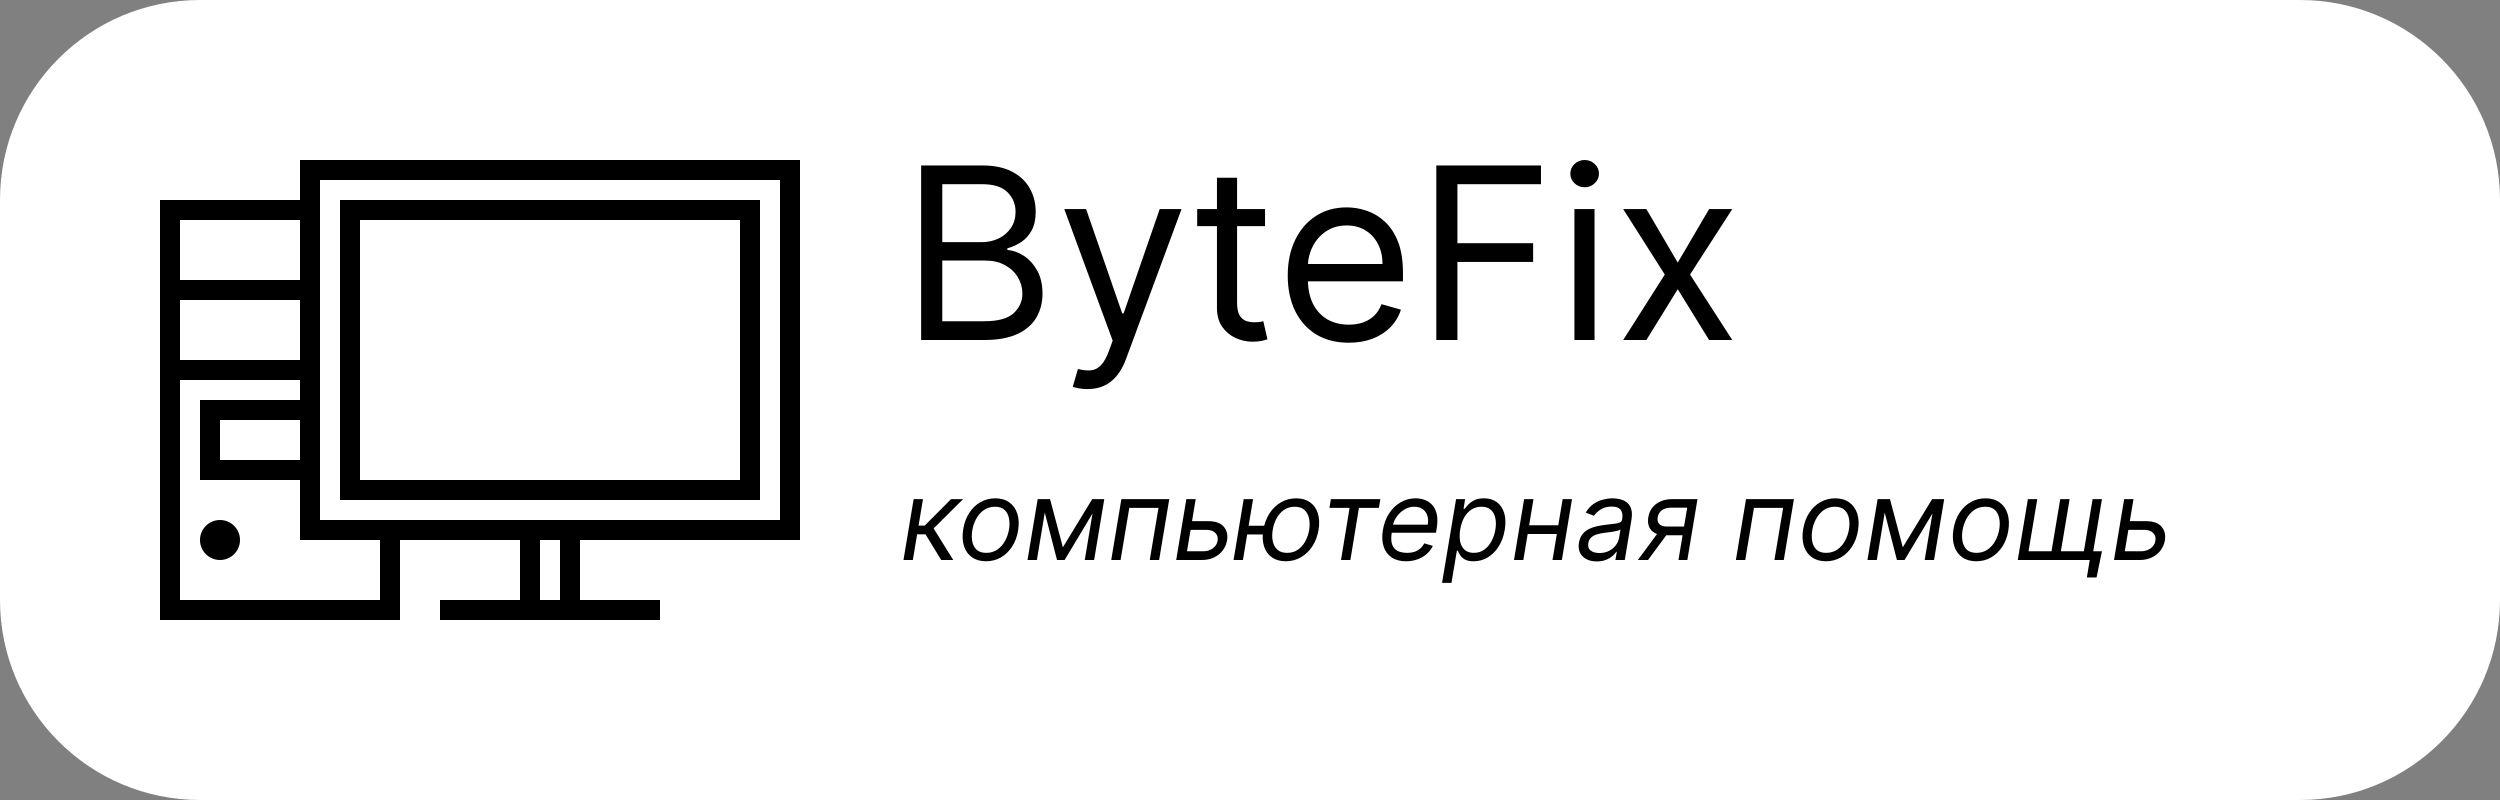
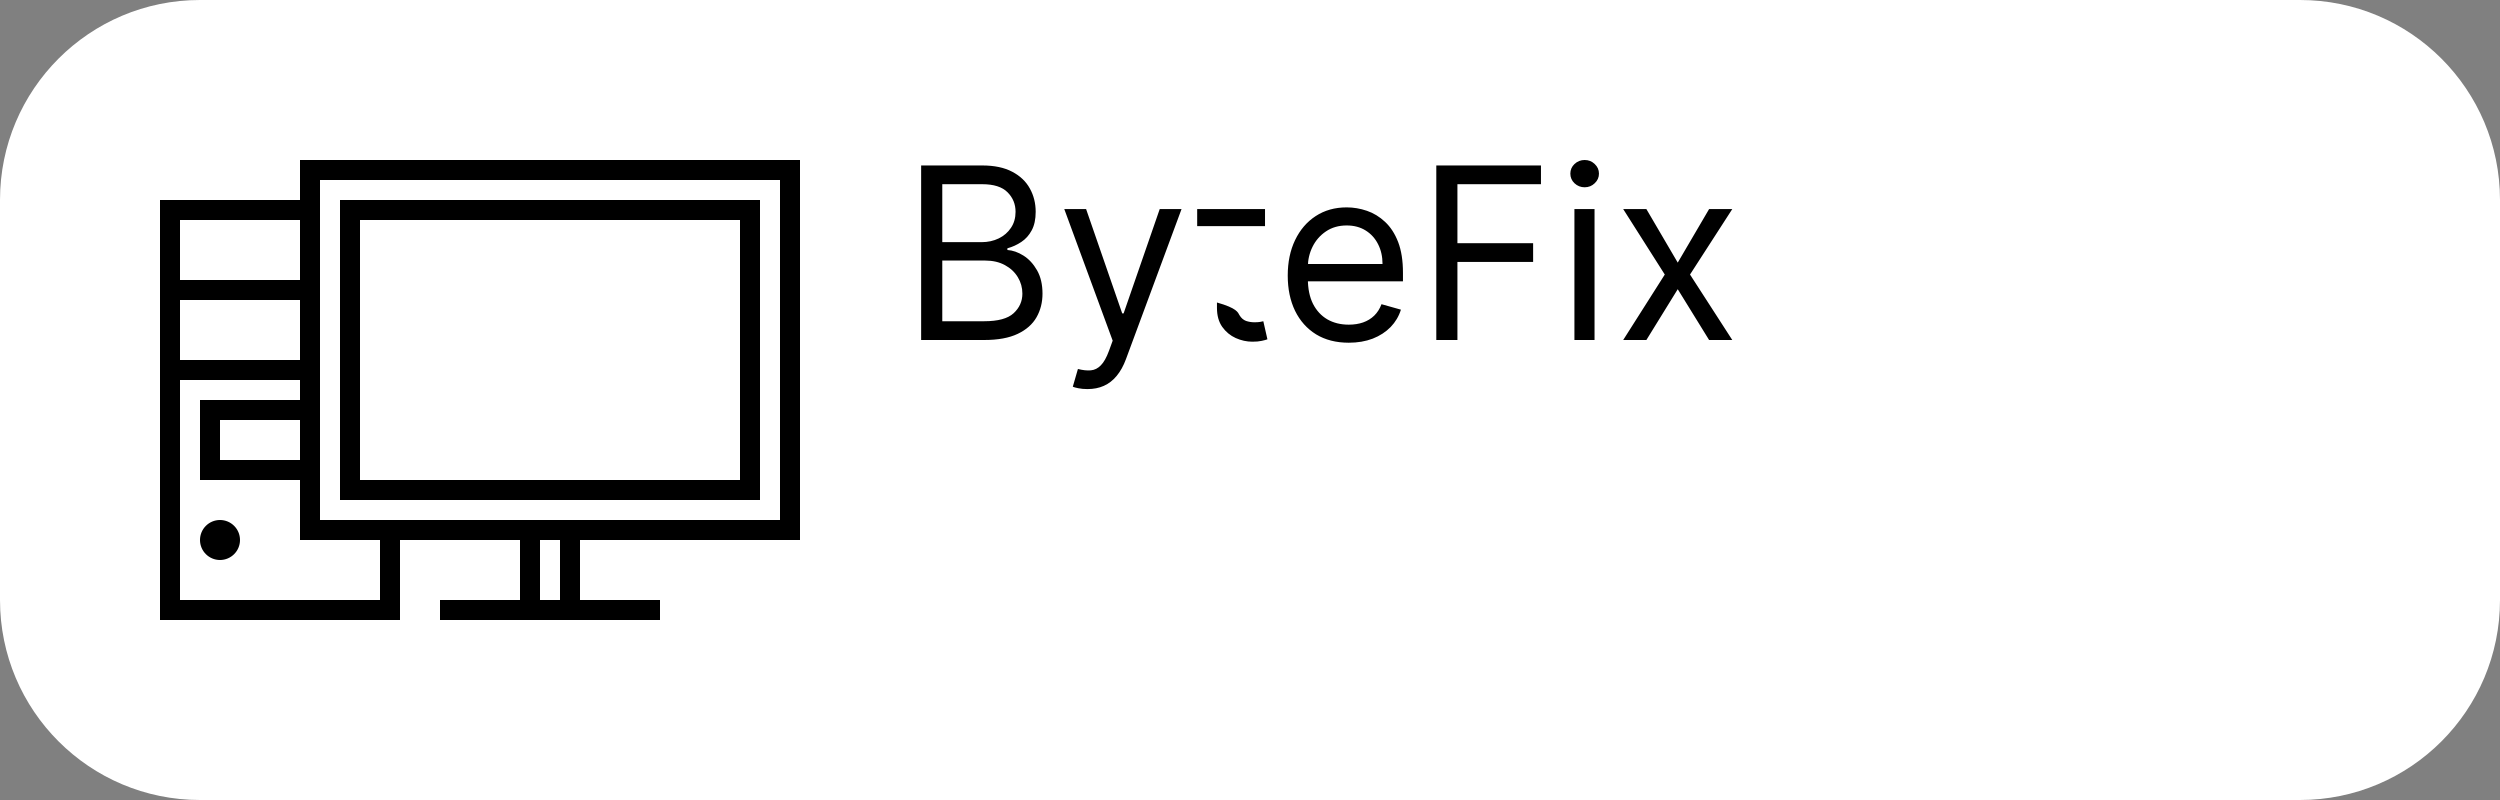
<svg xmlns="http://www.w3.org/2000/svg" width="125" height="40" viewBox="0 0 125 40" fill="none">
  <rect x="0" y="0" width="125" height="40" fill="#808080" stroke="none" />
  <g clip-path="url(#clip0_2_2)">
    <path d="M115 0H10C4.477 0 0 4.477 0 10V30C0 35.523 4.477 40 10 40H115C120.523 40 125 35.523 125 30V10C125 4.477 120.523 0 115 0Z" fill="white" />
-     <path d="M45.174 28L45.682 24.956H46.149L45.928 26.28H46.237L47.553 24.956H48.155L46.681 26.422L47.663 28H47.061L46.276 26.716H45.856L45.642 28H45.174ZM49.303 28.063C49.023 28.063 48.788 27.997 48.599 27.863C48.41 27.73 48.277 27.543 48.199 27.302C48.122 27.062 48.11 26.782 48.161 26.462C48.212 26.15 48.311 25.879 48.461 25.648C48.611 25.415 48.798 25.235 49.022 25.109C49.246 24.98 49.493 24.916 49.763 24.916C50.043 24.916 50.277 24.984 50.464 25.119C50.653 25.252 50.787 25.44 50.864 25.681C50.943 25.922 50.956 26.203 50.904 26.526C50.854 26.835 50.753 27.105 50.601 27.336C50.45 27.566 50.263 27.745 50.04 27.873C49.818 28 49.572 28.063 49.303 28.063ZM49.311 27.643C49.525 27.643 49.711 27.588 49.868 27.479C50.026 27.369 50.154 27.224 50.252 27.045C50.351 26.865 50.418 26.671 50.452 26.462C50.484 26.264 50.483 26.08 50.448 25.909C50.414 25.738 50.341 25.599 50.228 25.495C50.116 25.389 49.958 25.337 49.755 25.337C49.541 25.337 49.354 25.392 49.194 25.503C49.035 25.614 48.907 25.76 48.809 25.941C48.712 26.122 48.646 26.317 48.613 26.526C48.581 26.724 48.582 26.908 48.615 27.078C48.65 27.248 48.723 27.384 48.835 27.489C48.949 27.592 49.107 27.643 49.311 27.643ZM53.144 27.366L54.611 24.956H55.054L53.231 28H52.851L52.066 24.956H52.502L53.144 27.366ZM52.351 24.956L51.844 28H51.376L51.884 24.956H52.351ZM54.238 28L54.745 24.956H55.213L54.706 28H54.238ZM55.562 28L56.069 24.956H58.463L57.956 28H57.488L57.924 25.392H56.465L56.029 28H55.562ZM59.539 26.058H60.411C60.768 26.058 61.025 26.148 61.182 26.329C61.341 26.51 61.398 26.74 61.354 27.017C61.323 27.199 61.252 27.365 61.142 27.515C61.033 27.662 60.889 27.781 60.71 27.869C60.532 27.956 60.324 28 60.086 28H58.81L59.317 24.956H59.785L59.349 27.564H60.157C60.344 27.564 60.504 27.516 60.639 27.419C60.775 27.322 60.855 27.195 60.879 27.041C60.907 26.878 60.869 26.747 60.766 26.646C60.664 26.545 60.522 26.494 60.34 26.494H59.468L59.539 26.058ZM63.644 26.288L63.572 26.724H61.963L62.035 26.288H63.644ZM62.653 24.956L62.146 28H61.678L62.185 24.956H62.653ZM64.286 28.063C64.011 28.063 63.781 27.998 63.594 27.867C63.409 27.736 63.279 27.553 63.202 27.318C63.127 27.083 63.115 26.808 63.168 26.494C63.221 26.177 63.325 25.9 63.479 25.663C63.634 25.427 63.825 25.243 64.054 25.113C64.283 24.982 64.534 24.916 64.809 24.916C65.084 24.916 65.314 24.982 65.499 25.113C65.685 25.243 65.816 25.427 65.891 25.663C65.968 25.9 65.98 26.177 65.927 26.494C65.874 26.808 65.77 27.083 65.616 27.318C65.461 27.553 65.27 27.736 65.041 27.867C64.812 27.998 64.561 28.063 64.286 28.063ZM64.357 27.643C64.566 27.643 64.746 27.59 64.898 27.483C65.05 27.376 65.173 27.235 65.267 27.061C65.361 26.886 65.425 26.697 65.459 26.494C65.491 26.29 65.489 26.101 65.453 25.925C65.418 25.749 65.342 25.607 65.225 25.499C65.109 25.391 64.947 25.337 64.738 25.337C64.529 25.337 64.348 25.391 64.195 25.499C64.041 25.607 63.918 25.749 63.824 25.925C63.73 26.101 63.668 26.29 63.636 26.494C63.602 26.697 63.602 26.886 63.638 27.061C63.675 27.235 63.752 27.376 63.868 27.483C63.985 27.59 64.148 27.643 64.357 27.643ZM66.472 25.392L66.544 24.956H69.017L68.945 25.392H67.947L67.519 28H67.051L67.479 25.392H66.472ZM70.302 28.063C70.01 28.063 69.769 27.999 69.579 27.869C69.388 27.738 69.256 27.556 69.18 27.322C69.105 27.087 69.093 26.814 69.145 26.502C69.196 26.19 69.299 25.915 69.452 25.677C69.605 25.438 69.796 25.252 70.025 25.119C70.253 24.984 70.504 24.916 70.778 24.916C70.936 24.916 71.089 24.943 71.236 24.996C71.382 25.049 71.509 25.134 71.616 25.253C71.723 25.371 71.798 25.527 71.84 25.721C71.882 25.915 71.879 26.154 71.832 26.438L71.8 26.637H69.454L69.517 26.232H71.388C71.418 26.061 71.41 25.907 71.364 25.773C71.319 25.638 71.241 25.531 71.129 25.453C71.017 25.375 70.877 25.337 70.706 25.337C70.531 25.337 70.367 25.384 70.215 25.479C70.063 25.573 69.936 25.692 69.834 25.836C69.733 25.979 69.669 26.124 69.644 26.272L69.589 26.621C69.549 26.873 69.555 27.074 69.606 27.223C69.659 27.372 69.751 27.48 69.882 27.546C70.013 27.611 70.177 27.643 70.373 27.643C70.499 27.643 70.615 27.626 70.72 27.592C70.826 27.556 70.92 27.503 71.004 27.433C71.087 27.362 71.157 27.273 71.214 27.168L71.642 27.294C71.569 27.448 71.467 27.582 71.335 27.699C71.204 27.814 71.05 27.904 70.875 27.968C70.7 28.032 70.51 28.063 70.302 28.063ZM72.103 29.142L72.804 24.956H73.256L73.177 25.44H73.232C73.274 25.387 73.332 25.319 73.406 25.237C73.482 25.154 73.583 25.08 73.71 25.015C73.838 24.949 74.001 24.916 74.199 24.916C74.456 24.916 74.67 24.98 74.843 25.109C75.016 25.237 75.138 25.418 75.21 25.654C75.281 25.889 75.29 26.166 75.238 26.486C75.185 26.808 75.084 27.088 74.934 27.324C74.785 27.559 74.603 27.742 74.387 27.871C74.172 27.999 73.938 28.063 73.684 28.063C73.488 28.063 73.337 28.031 73.23 27.966C73.123 27.9 73.045 27.826 72.996 27.742C72.947 27.658 72.91 27.588 72.883 27.532H72.844L72.574 29.142H72.103ZM73.01 26.478C72.973 26.708 72.973 26.911 73.01 27.086C73.048 27.261 73.124 27.398 73.238 27.497C73.353 27.594 73.504 27.643 73.692 27.643C73.887 27.643 74.058 27.592 74.205 27.489C74.353 27.384 74.475 27.244 74.57 27.069C74.666 26.892 74.733 26.695 74.77 26.478C74.804 26.264 74.803 26.071 74.766 25.899C74.729 25.726 74.654 25.59 74.54 25.489C74.426 25.387 74.27 25.337 74.072 25.337C73.882 25.337 73.714 25.385 73.567 25.481C73.422 25.576 73.301 25.71 73.206 25.881C73.112 26.052 73.047 26.251 73.01 26.478ZM78.022 26.264L77.95 26.7H76.27L76.341 26.264H78.022ZM76.674 24.956L76.167 28H75.699L76.206 24.956H76.674ZM78.6 24.956L78.093 28H77.625L78.132 24.956H78.6ZM79.835 28.071C79.642 28.071 79.473 28.035 79.328 27.962C79.182 27.888 79.075 27.782 79.004 27.643C78.934 27.503 78.915 27.334 78.947 27.136C78.977 26.962 79.036 26.82 79.123 26.712C79.21 26.602 79.316 26.516 79.44 26.454C79.566 26.391 79.701 26.344 79.845 26.314C79.99 26.282 80.135 26.257 80.279 26.24C80.466 26.216 80.619 26.198 80.737 26.185C80.854 26.172 80.943 26.15 81.002 26.119C81.061 26.089 81.098 26.037 81.111 25.963V25.947C81.143 25.753 81.117 25.601 81.034 25.493C80.951 25.383 80.802 25.329 80.588 25.329C80.366 25.329 80.18 25.378 80.031 25.475C79.882 25.573 79.771 25.677 79.7 25.788L79.288 25.63C79.396 25.445 79.526 25.301 79.676 25.198C79.827 25.093 79.985 25.021 80.15 24.98C80.315 24.938 80.474 24.916 80.627 24.916C80.725 24.916 80.836 24.928 80.959 24.952C81.081 24.974 81.196 25.021 81.303 25.093C81.412 25.164 81.493 25.272 81.547 25.416C81.603 25.56 81.611 25.753 81.571 25.994L81.238 28H80.77L80.841 27.588H80.818C80.775 27.654 80.711 27.724 80.624 27.8C80.538 27.875 80.429 27.939 80.296 27.992C80.166 28.045 80.012 28.071 79.835 28.071ZM79.97 27.651C80.154 27.651 80.316 27.615 80.455 27.542C80.595 27.47 80.707 27.376 80.792 27.261C80.878 27.146 80.931 27.025 80.953 26.898L81.024 26.47C81 26.494 80.953 26.516 80.883 26.535C80.813 26.554 80.734 26.57 80.645 26.585C80.558 26.598 80.473 26.61 80.39 26.621C80.308 26.63 80.242 26.638 80.192 26.645C80.067 26.66 79.949 26.686 79.837 26.722C79.726 26.756 79.632 26.808 79.555 26.878C79.48 26.947 79.433 27.041 79.415 27.16C79.387 27.322 79.426 27.445 79.532 27.528C79.637 27.61 79.783 27.651 79.97 27.651ZM83.923 28L84.359 25.384H83.55C83.367 25.384 83.215 25.426 83.096 25.511C82.979 25.596 82.908 25.712 82.884 25.86C82.859 26.005 82.887 26.119 82.968 26.203C83.049 26.286 83.172 26.327 83.336 26.327H84.319L84.248 26.763H83.265C83.059 26.763 82.887 26.727 82.749 26.654C82.612 26.582 82.514 26.478 82.456 26.343C82.399 26.207 82.386 26.046 82.416 25.86C82.448 25.672 82.517 25.511 82.623 25.376C82.73 25.241 82.868 25.138 83.037 25.065C83.207 24.992 83.402 24.956 83.621 24.956H84.874L84.367 28H83.923ZM81.893 28L83.011 26.486H83.518L82.401 28H81.893ZM86.795 28L87.302 24.956H89.696L89.189 28H88.721L89.157 25.392H87.698L87.262 28H86.795ZM91.299 28.063C91.019 28.063 90.785 27.997 90.596 27.863C90.407 27.73 90.273 27.543 90.195 27.302C90.119 27.062 90.106 26.782 90.158 26.462C90.208 26.15 90.308 25.879 90.457 25.648C90.608 25.415 90.795 25.235 91.018 25.109C91.242 24.98 91.49 24.916 91.759 24.916C92.039 24.916 92.273 24.984 92.461 25.119C92.65 25.252 92.783 25.44 92.861 25.681C92.939 25.922 92.952 26.203 92.9 26.526C92.85 26.835 92.749 27.105 92.597 27.336C92.447 27.566 92.26 27.745 92.037 27.873C91.814 28 91.569 28.063 91.299 28.063ZM91.307 27.643C91.521 27.643 91.707 27.588 91.864 27.479C92.023 27.369 92.151 27.224 92.249 27.045C92.348 26.865 92.414 26.671 92.449 26.462C92.48 26.264 92.479 26.08 92.445 25.909C92.41 25.738 92.337 25.599 92.225 25.495C92.112 25.389 91.955 25.337 91.751 25.337C91.537 25.337 91.35 25.392 91.19 25.503C91.032 25.614 90.904 25.76 90.806 25.941C90.708 26.122 90.643 26.317 90.61 26.526C90.578 26.724 90.579 26.908 90.612 27.078C90.646 27.248 90.719 27.384 90.832 27.489C90.945 27.592 91.104 27.643 91.307 27.643ZM95.14 27.366L96.607 24.956H97.051L95.228 28H94.847L94.062 24.956H94.498L95.14 27.366ZM94.348 24.956L93.84 28H93.373L93.88 24.956H94.348ZM96.234 28L96.742 24.956H97.209L96.702 28H96.234ZM98.815 28.063C98.534 28.063 98.3 27.997 98.111 27.863C97.922 27.73 97.789 27.543 97.711 27.302C97.634 27.062 97.622 26.782 97.673 26.462C97.723 26.15 97.823 25.879 97.972 25.648C98.123 25.415 98.31 25.235 98.533 25.109C98.758 24.98 99.005 24.916 99.274 24.916C99.554 24.916 99.788 24.984 99.976 25.119C100.165 25.252 100.298 25.44 100.376 25.681C100.454 25.922 100.467 26.203 100.416 26.526C100.366 26.835 100.265 27.105 100.113 27.336C99.962 27.566 99.775 27.745 99.552 27.873C99.33 28 99.084 28.063 98.815 28.063ZM98.823 27.643C99.037 27.643 99.222 27.588 99.379 27.479C99.538 27.369 99.666 27.224 99.764 27.045C99.863 26.865 99.93 26.671 99.964 26.462C99.996 26.264 99.994 26.08 99.96 25.909C99.926 25.738 99.852 25.599 99.74 25.495C99.628 25.389 99.47 25.337 99.266 25.337C99.052 25.337 98.865 25.392 98.706 25.503C98.547 25.614 98.419 25.76 98.321 25.941C98.223 26.122 98.158 26.317 98.125 26.526C98.093 26.724 98.094 26.908 98.127 27.078C98.161 27.248 98.235 27.384 98.347 27.489C98.46 27.592 98.619 27.643 98.823 27.643ZM105.097 27.564L104.828 28.872H104.344L104.487 28H104.09L104.162 27.564H105.097ZM101.395 24.956H101.863L101.427 27.564H102.576L103.012 24.956H103.48L103.044 27.564H104.194L104.63 24.956H105.097L104.59 28H100.888L101.395 24.956ZM106.429 26.058H107.301C107.658 26.058 107.915 26.148 108.072 26.329C108.231 26.51 108.288 26.74 108.245 27.017C108.213 27.199 108.142 27.365 108.033 27.515C107.923 27.662 107.779 27.781 107.601 27.869C107.422 27.956 107.214 28 106.976 28H105.7L106.208 24.956H106.675L106.239 27.564H107.048C107.234 27.564 107.395 27.516 107.529 27.419C107.665 27.322 107.745 27.195 107.769 27.041C107.797 26.878 107.759 26.747 107.656 26.646C107.554 26.545 107.412 26.494 107.23 26.494H106.358L106.429 26.058Z" fill="black" />
    <path d="M40 27V8H15V10H8V31H20V27H26V30H22V31H33V30H29V27H40ZM15 23H11V21H15V23ZM15 18H9V15H15V18ZM15 11V14H9V11H15ZM19 30H9V19H15V20H10V24H15V27H19V30ZM16 26V9H39V26H16ZM28 30H27V27H28V30Z" fill="black" />
    <path d="M11 28C11.552 28 12 27.552 12 27C12 26.448 11.552 26 11 26C10.448 26 10 26.448 10 27C10 27.552 10.448 28 11 28Z" fill="black" />
    <path d="M38 10H17V25H38V10ZM37 24H18V11H37V24Z" fill="black" />
-     <path d="M46.057 17V8.273H49.108C49.716 8.273 50.217 8.378 50.612 8.588C51.007 8.795 51.301 9.075 51.494 9.428C51.688 9.777 51.784 10.165 51.784 10.591C51.784 10.966 51.717 11.276 51.584 11.52C51.453 11.764 51.28 11.957 51.064 12.099C50.851 12.242 50.619 12.347 50.369 12.415V12.5C50.636 12.517 50.905 12.611 51.175 12.781C51.445 12.952 51.67 13.196 51.852 13.514C52.034 13.832 52.125 14.222 52.125 14.682C52.125 15.119 52.026 15.513 51.827 15.862C51.628 16.212 51.314 16.489 50.885 16.693C50.456 16.898 49.898 17 49.21 17H46.057ZM47.114 16.062H49.21C49.901 16.062 50.391 15.929 50.68 15.662C50.973 15.392 51.119 15.065 51.119 14.682C51.119 14.386 51.044 14.114 50.894 13.864C50.743 13.611 50.528 13.409 50.25 13.258C49.972 13.105 49.642 13.028 49.261 13.028H47.114V16.062ZM47.114 12.108H49.074C49.392 12.108 49.679 12.046 49.935 11.921C50.193 11.796 50.398 11.619 50.548 11.392C50.702 11.165 50.778 10.898 50.778 10.591C50.778 10.207 50.645 9.882 50.378 9.615C50.111 9.345 49.688 9.21 49.108 9.21H47.114V12.108ZM54.373 19.454C54.202 19.454 54.05 19.44 53.917 19.412C53.783 19.386 53.691 19.361 53.64 19.335L53.896 18.449C54.14 18.511 54.356 18.534 54.543 18.517C54.731 18.5 54.897 18.416 55.042 18.266C55.19 18.118 55.325 17.878 55.447 17.546L55.634 17.034L53.214 10.454H54.305L56.111 15.671H56.18L57.986 10.454H59.077L56.299 17.954C56.174 18.293 56.019 18.572 55.834 18.794C55.65 19.018 55.435 19.185 55.191 19.293C54.95 19.401 54.677 19.454 54.373 19.454ZM63.251 10.454V11.307H59.859V10.454H63.251ZM60.848 8.886H61.854V15.125C61.854 15.409 61.895 15.622 61.977 15.764C62.062 15.903 62.17 15.997 62.301 16.046C62.435 16.091 62.575 16.114 62.723 16.114C62.834 16.114 62.925 16.108 62.996 16.097C63.067 16.082 63.124 16.071 63.166 16.062L63.371 16.966C63.303 16.991 63.207 17.017 63.085 17.043C62.963 17.071 62.808 17.085 62.621 17.085C62.337 17.085 62.058 17.024 61.785 16.902C61.516 16.78 61.291 16.594 61.112 16.344C60.936 16.094 60.848 15.778 60.848 15.398V8.886ZM67.438 17.136C66.808 17.136 66.263 16.997 65.806 16.719C65.352 16.438 65.001 16.046 64.754 15.543C64.509 15.037 64.387 14.449 64.387 13.778C64.387 13.108 64.509 12.517 64.754 12.006C65.001 11.492 65.344 11.091 65.785 10.804C66.228 10.514 66.745 10.369 67.336 10.369C67.677 10.369 68.013 10.426 68.346 10.54C68.678 10.653 68.981 10.838 69.254 11.094C69.526 11.347 69.744 11.682 69.906 12.099C70.067 12.517 70.148 13.031 70.148 13.642V14.068H65.103V13.199H69.126C69.126 12.829 69.052 12.5 68.904 12.21C68.759 11.921 68.552 11.692 68.282 11.524C68.015 11.357 67.7 11.273 67.336 11.273C66.935 11.273 66.589 11.372 66.296 11.571C66.006 11.767 65.783 12.023 65.627 12.338C65.471 12.653 65.393 12.992 65.393 13.352V13.932C65.393 14.426 65.478 14.845 65.648 15.189C65.822 15.53 66.062 15.79 66.369 15.969C66.675 16.145 67.032 16.233 67.438 16.233C67.702 16.233 67.941 16.196 68.154 16.122C68.37 16.046 68.556 15.932 68.712 15.781C68.869 15.628 68.989 15.438 69.075 15.21L70.046 15.483C69.944 15.812 69.772 16.102 69.531 16.352C69.289 16.599 68.991 16.793 68.636 16.932C68.281 17.068 67.881 17.136 67.438 17.136ZM71.815 17V8.273H77.048V9.21H72.871V12.159H76.656V13.097H72.871V17H71.815ZM78.721 17V10.454H79.727V17H78.721ZM79.233 9.364C79.037 9.364 78.868 9.297 78.725 9.163C78.586 9.03 78.517 8.869 78.517 8.682C78.517 8.494 78.586 8.334 78.725 8.2C78.868 8.067 79.037 8 79.233 8C79.429 8 79.596 8.067 79.735 8.2C79.877 8.334 79.948 8.494 79.948 8.682C79.948 8.869 79.877 9.03 79.735 9.163C79.596 9.297 79.429 9.364 79.233 9.364ZM82.319 10.454L83.887 13.131L85.455 10.454H86.614L84.501 13.727L86.614 17H85.455L83.887 14.46L82.319 17H81.16L83.239 13.727L81.16 10.454H82.319Z" fill="black" />
+     <path d="M46.057 17V8.273H49.108C49.716 8.273 50.217 8.378 50.612 8.588C51.007 8.795 51.301 9.075 51.494 9.428C51.688 9.777 51.784 10.165 51.784 10.591C51.784 10.966 51.717 11.276 51.584 11.52C51.453 11.764 51.28 11.957 51.064 12.099C50.851 12.242 50.619 12.347 50.369 12.415V12.5C50.636 12.517 50.905 12.611 51.175 12.781C51.445 12.952 51.67 13.196 51.852 13.514C52.034 13.832 52.125 14.222 52.125 14.682C52.125 15.119 52.026 15.513 51.827 15.862C51.628 16.212 51.314 16.489 50.885 16.693C50.456 16.898 49.898 17 49.21 17H46.057ZM47.114 16.062H49.21C49.901 16.062 50.391 15.929 50.68 15.662C50.973 15.392 51.119 15.065 51.119 14.682C51.119 14.386 51.044 14.114 50.894 13.864C50.743 13.611 50.528 13.409 50.25 13.258C49.972 13.105 49.642 13.028 49.261 13.028H47.114V16.062ZM47.114 12.108H49.074C49.392 12.108 49.679 12.046 49.935 11.921C50.193 11.796 50.398 11.619 50.548 11.392C50.702 11.165 50.778 10.898 50.778 10.591C50.778 10.207 50.645 9.882 50.378 9.615C50.111 9.345 49.688 9.21 49.108 9.21H47.114V12.108ZM54.373 19.454C54.202 19.454 54.05 19.44 53.917 19.412C53.783 19.386 53.691 19.361 53.64 19.335L53.896 18.449C54.14 18.511 54.356 18.534 54.543 18.517C54.731 18.5 54.897 18.416 55.042 18.266C55.19 18.118 55.325 17.878 55.447 17.546L55.634 17.034L53.214 10.454H54.305L56.111 15.671H56.18L57.986 10.454H59.077L56.299 17.954C56.174 18.293 56.019 18.572 55.834 18.794C55.65 19.018 55.435 19.185 55.191 19.293C54.95 19.401 54.677 19.454 54.373 19.454ZM63.251 10.454V11.307H59.859V10.454H63.251ZM60.848 8.886V15.125C61.854 15.409 61.895 15.622 61.977 15.764C62.062 15.903 62.17 15.997 62.301 16.046C62.435 16.091 62.575 16.114 62.723 16.114C62.834 16.114 62.925 16.108 62.996 16.097C63.067 16.082 63.124 16.071 63.166 16.062L63.371 16.966C63.303 16.991 63.207 17.017 63.085 17.043C62.963 17.071 62.808 17.085 62.621 17.085C62.337 17.085 62.058 17.024 61.785 16.902C61.516 16.78 61.291 16.594 61.112 16.344C60.936 16.094 60.848 15.778 60.848 15.398V8.886ZM67.438 17.136C66.808 17.136 66.263 16.997 65.806 16.719C65.352 16.438 65.001 16.046 64.754 15.543C64.509 15.037 64.387 14.449 64.387 13.778C64.387 13.108 64.509 12.517 64.754 12.006C65.001 11.492 65.344 11.091 65.785 10.804C66.228 10.514 66.745 10.369 67.336 10.369C67.677 10.369 68.013 10.426 68.346 10.54C68.678 10.653 68.981 10.838 69.254 11.094C69.526 11.347 69.744 11.682 69.906 12.099C70.067 12.517 70.148 13.031 70.148 13.642V14.068H65.103V13.199H69.126C69.126 12.829 69.052 12.5 68.904 12.21C68.759 11.921 68.552 11.692 68.282 11.524C68.015 11.357 67.7 11.273 67.336 11.273C66.935 11.273 66.589 11.372 66.296 11.571C66.006 11.767 65.783 12.023 65.627 12.338C65.471 12.653 65.393 12.992 65.393 13.352V13.932C65.393 14.426 65.478 14.845 65.648 15.189C65.822 15.53 66.062 15.79 66.369 15.969C66.675 16.145 67.032 16.233 67.438 16.233C67.702 16.233 67.941 16.196 68.154 16.122C68.37 16.046 68.556 15.932 68.712 15.781C68.869 15.628 68.989 15.438 69.075 15.21L70.046 15.483C69.944 15.812 69.772 16.102 69.531 16.352C69.289 16.599 68.991 16.793 68.636 16.932C68.281 17.068 67.881 17.136 67.438 17.136ZM71.815 17V8.273H77.048V9.21H72.871V12.159H76.656V13.097H72.871V17H71.815ZM78.721 17V10.454H79.727V17H78.721ZM79.233 9.364C79.037 9.364 78.868 9.297 78.725 9.163C78.586 9.03 78.517 8.869 78.517 8.682C78.517 8.494 78.586 8.334 78.725 8.2C78.868 8.067 79.037 8 79.233 8C79.429 8 79.596 8.067 79.735 8.2C79.877 8.334 79.948 8.494 79.948 8.682C79.948 8.869 79.877 9.03 79.735 9.163C79.596 9.297 79.429 9.364 79.233 9.364ZM82.319 10.454L83.887 13.131L85.455 10.454H86.614L84.501 13.727L86.614 17H85.455L83.887 14.46L82.319 17H81.16L83.239 13.727L81.16 10.454H82.319Z" fill="black" />
  </g>
  <defs>
    <clipPath id="clip0_2_2">
      <rect width="125" height="40" fill="white" />
    </clipPath>
  </defs>
</svg>